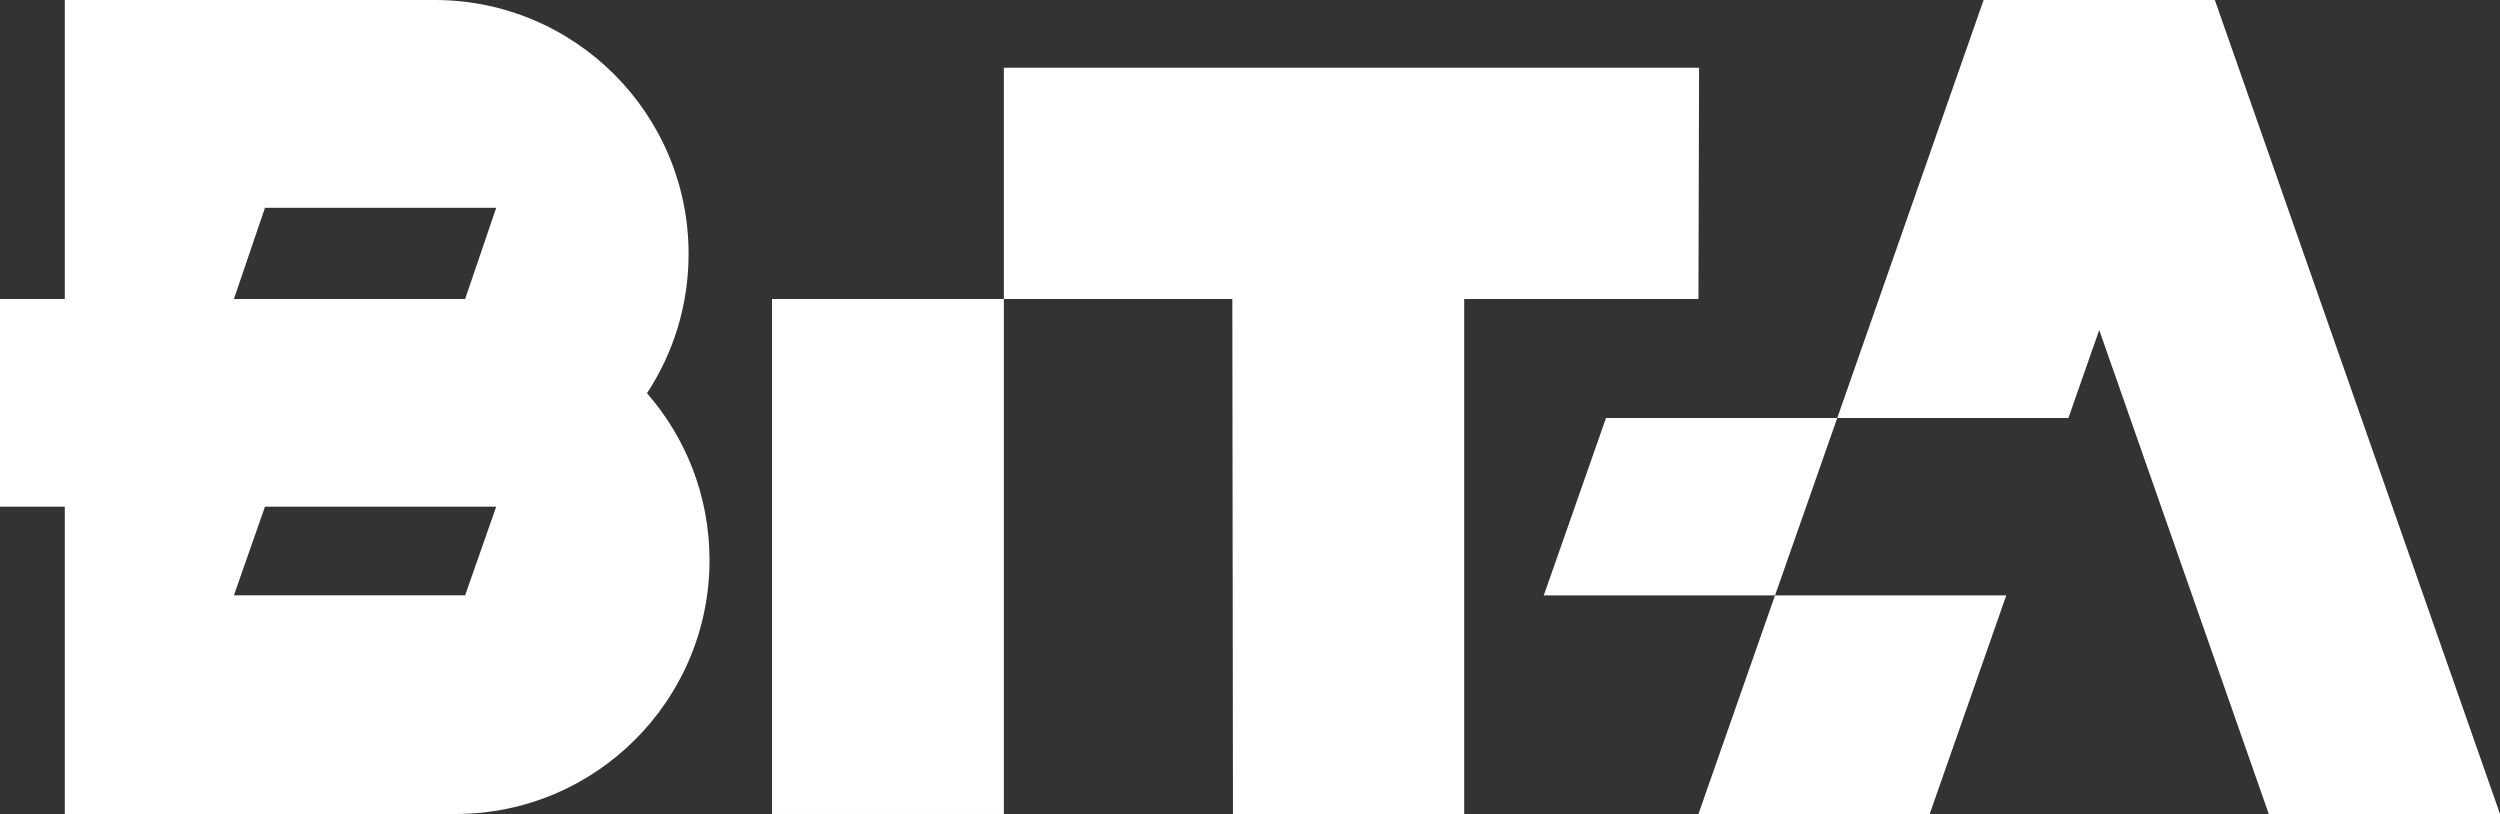
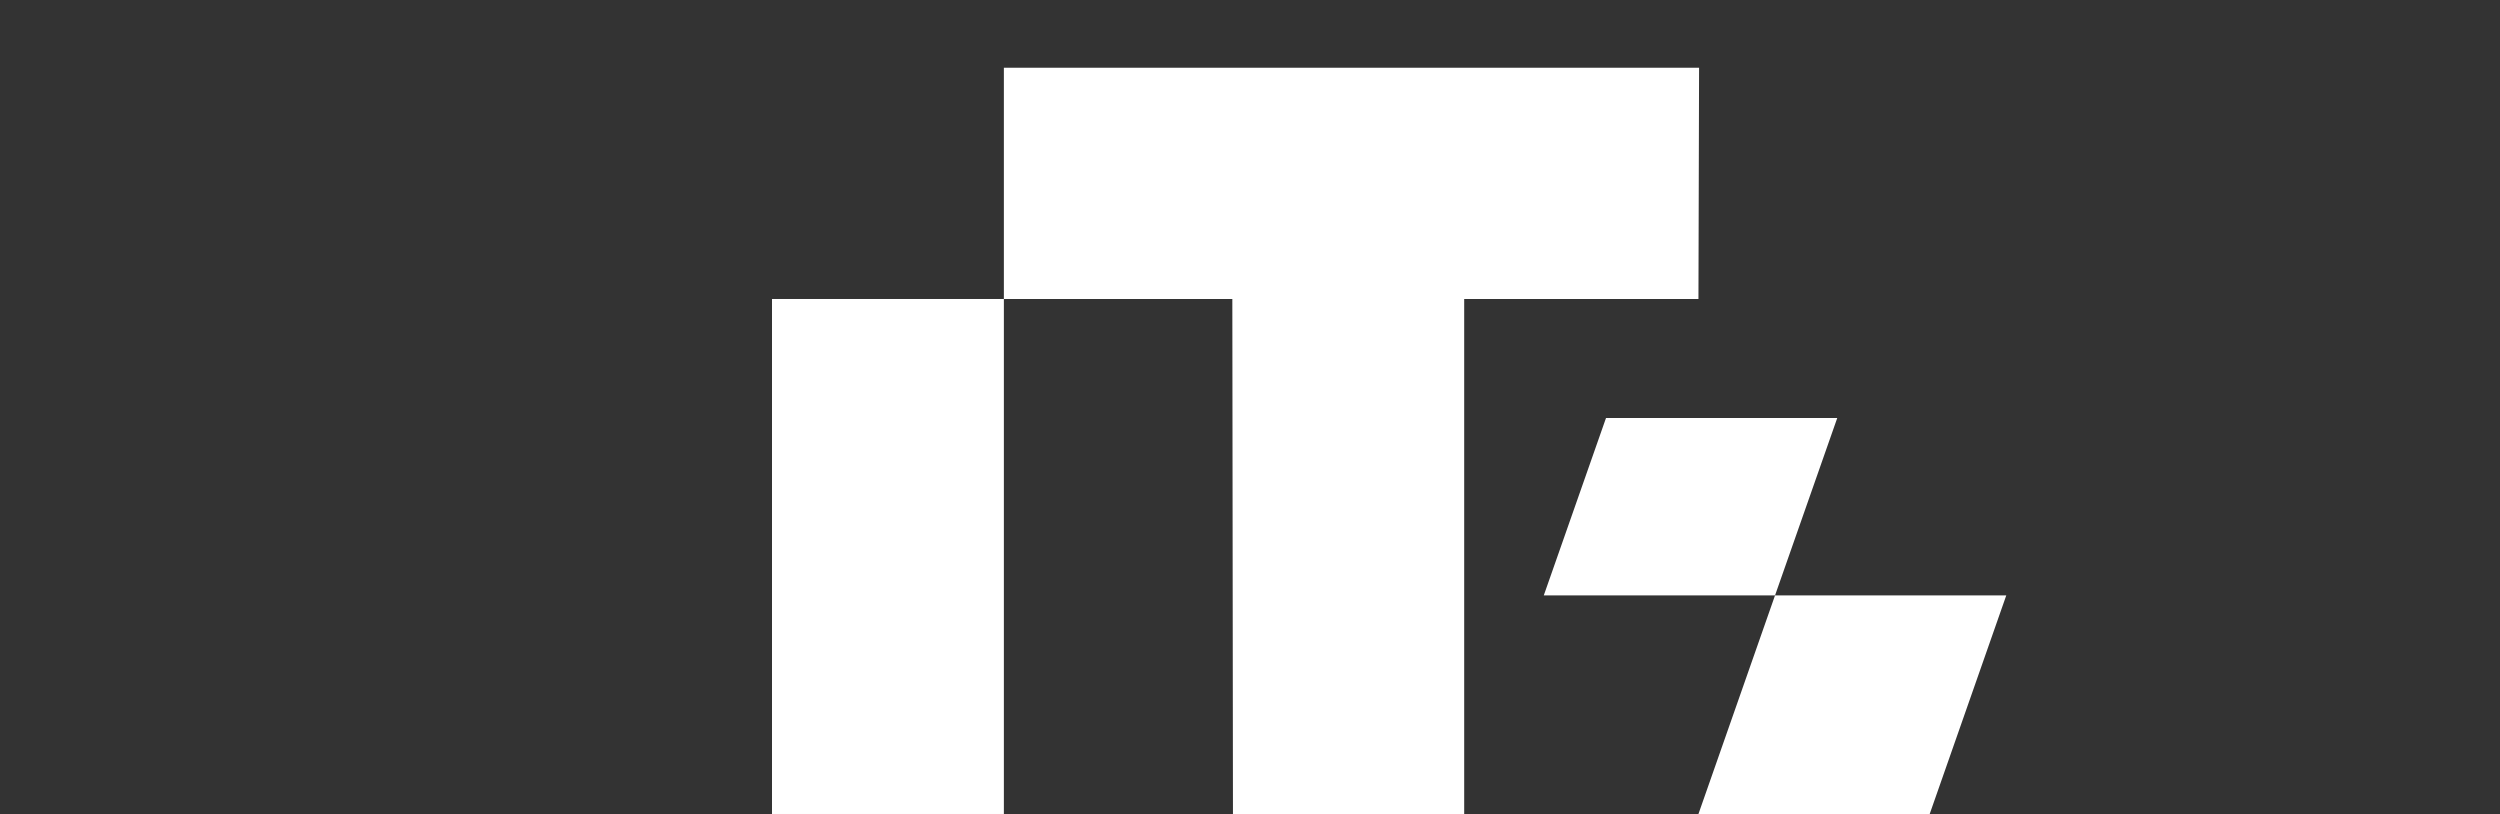
<svg xmlns="http://www.w3.org/2000/svg" id="Layer_2" data-name="Layer 2" viewBox="0 0 1402.72 456.86">
  <rect x="0" y="0" width="1402.72" height="456.86" fill="#333333" stroke="none" />
  <defs>
    <style>
      .cls-1 {
        fill: #fff;
      }
    </style>
  </defs>
  <g id="Layer_1-2" data-name="Layer 1">
    <g id="Bit-A_Logo" data-name="Bit-A Logo">
      <g>
        <polygon class="cls-1" points="952.98 456.72 1082.73 456.72 1125.7 334.06 995.95 334.06 952.98 456.72" />
-         <polygon class="cls-1" points="1242.72 0 1242.72 0 1112.98 0 1030.86 234.53 1160.56 234.53 1177.85 185.18 1272.98 456.72 1402.72 456.72 1242.72 0" />
        <polyline class="cls-1" points="1030.86 234.54 901.11 234.54 866.2 334.07 995.95 334.07" />
      </g>
      <polygon class="cls-1" points="953.33 38.01 563.26 38.01 563.26 167.76 691.45 167.76 691.8 456.86 821.54 456.86 821.54 167.76 952.98 167.76 953.33 38.01" />
      <rect class="cls-1" x="433.16" y="167.76" width="130.1" height="288.96" />
-       <path class="cls-1" d="M363.03,220.62c14.74-22.44,23.33-49.28,23.33-78.14h0C386.36,63.79,322.57,0,243.88,0H36.36v167.76H0v116.53h36.36v172.43h219.26c78.69,0,142.48-63.79,142.48-142.48h0c0-35.84-13.23-68.58-35.08-93.62ZM148.67,116.61h129.74l-17.43,51.15h-129.74l17.43-51.15ZM260.98,334.05h-129.74l17.43-49.77h129.74l-17.43,49.77Z" />
    </g>
  </g>
</svg>